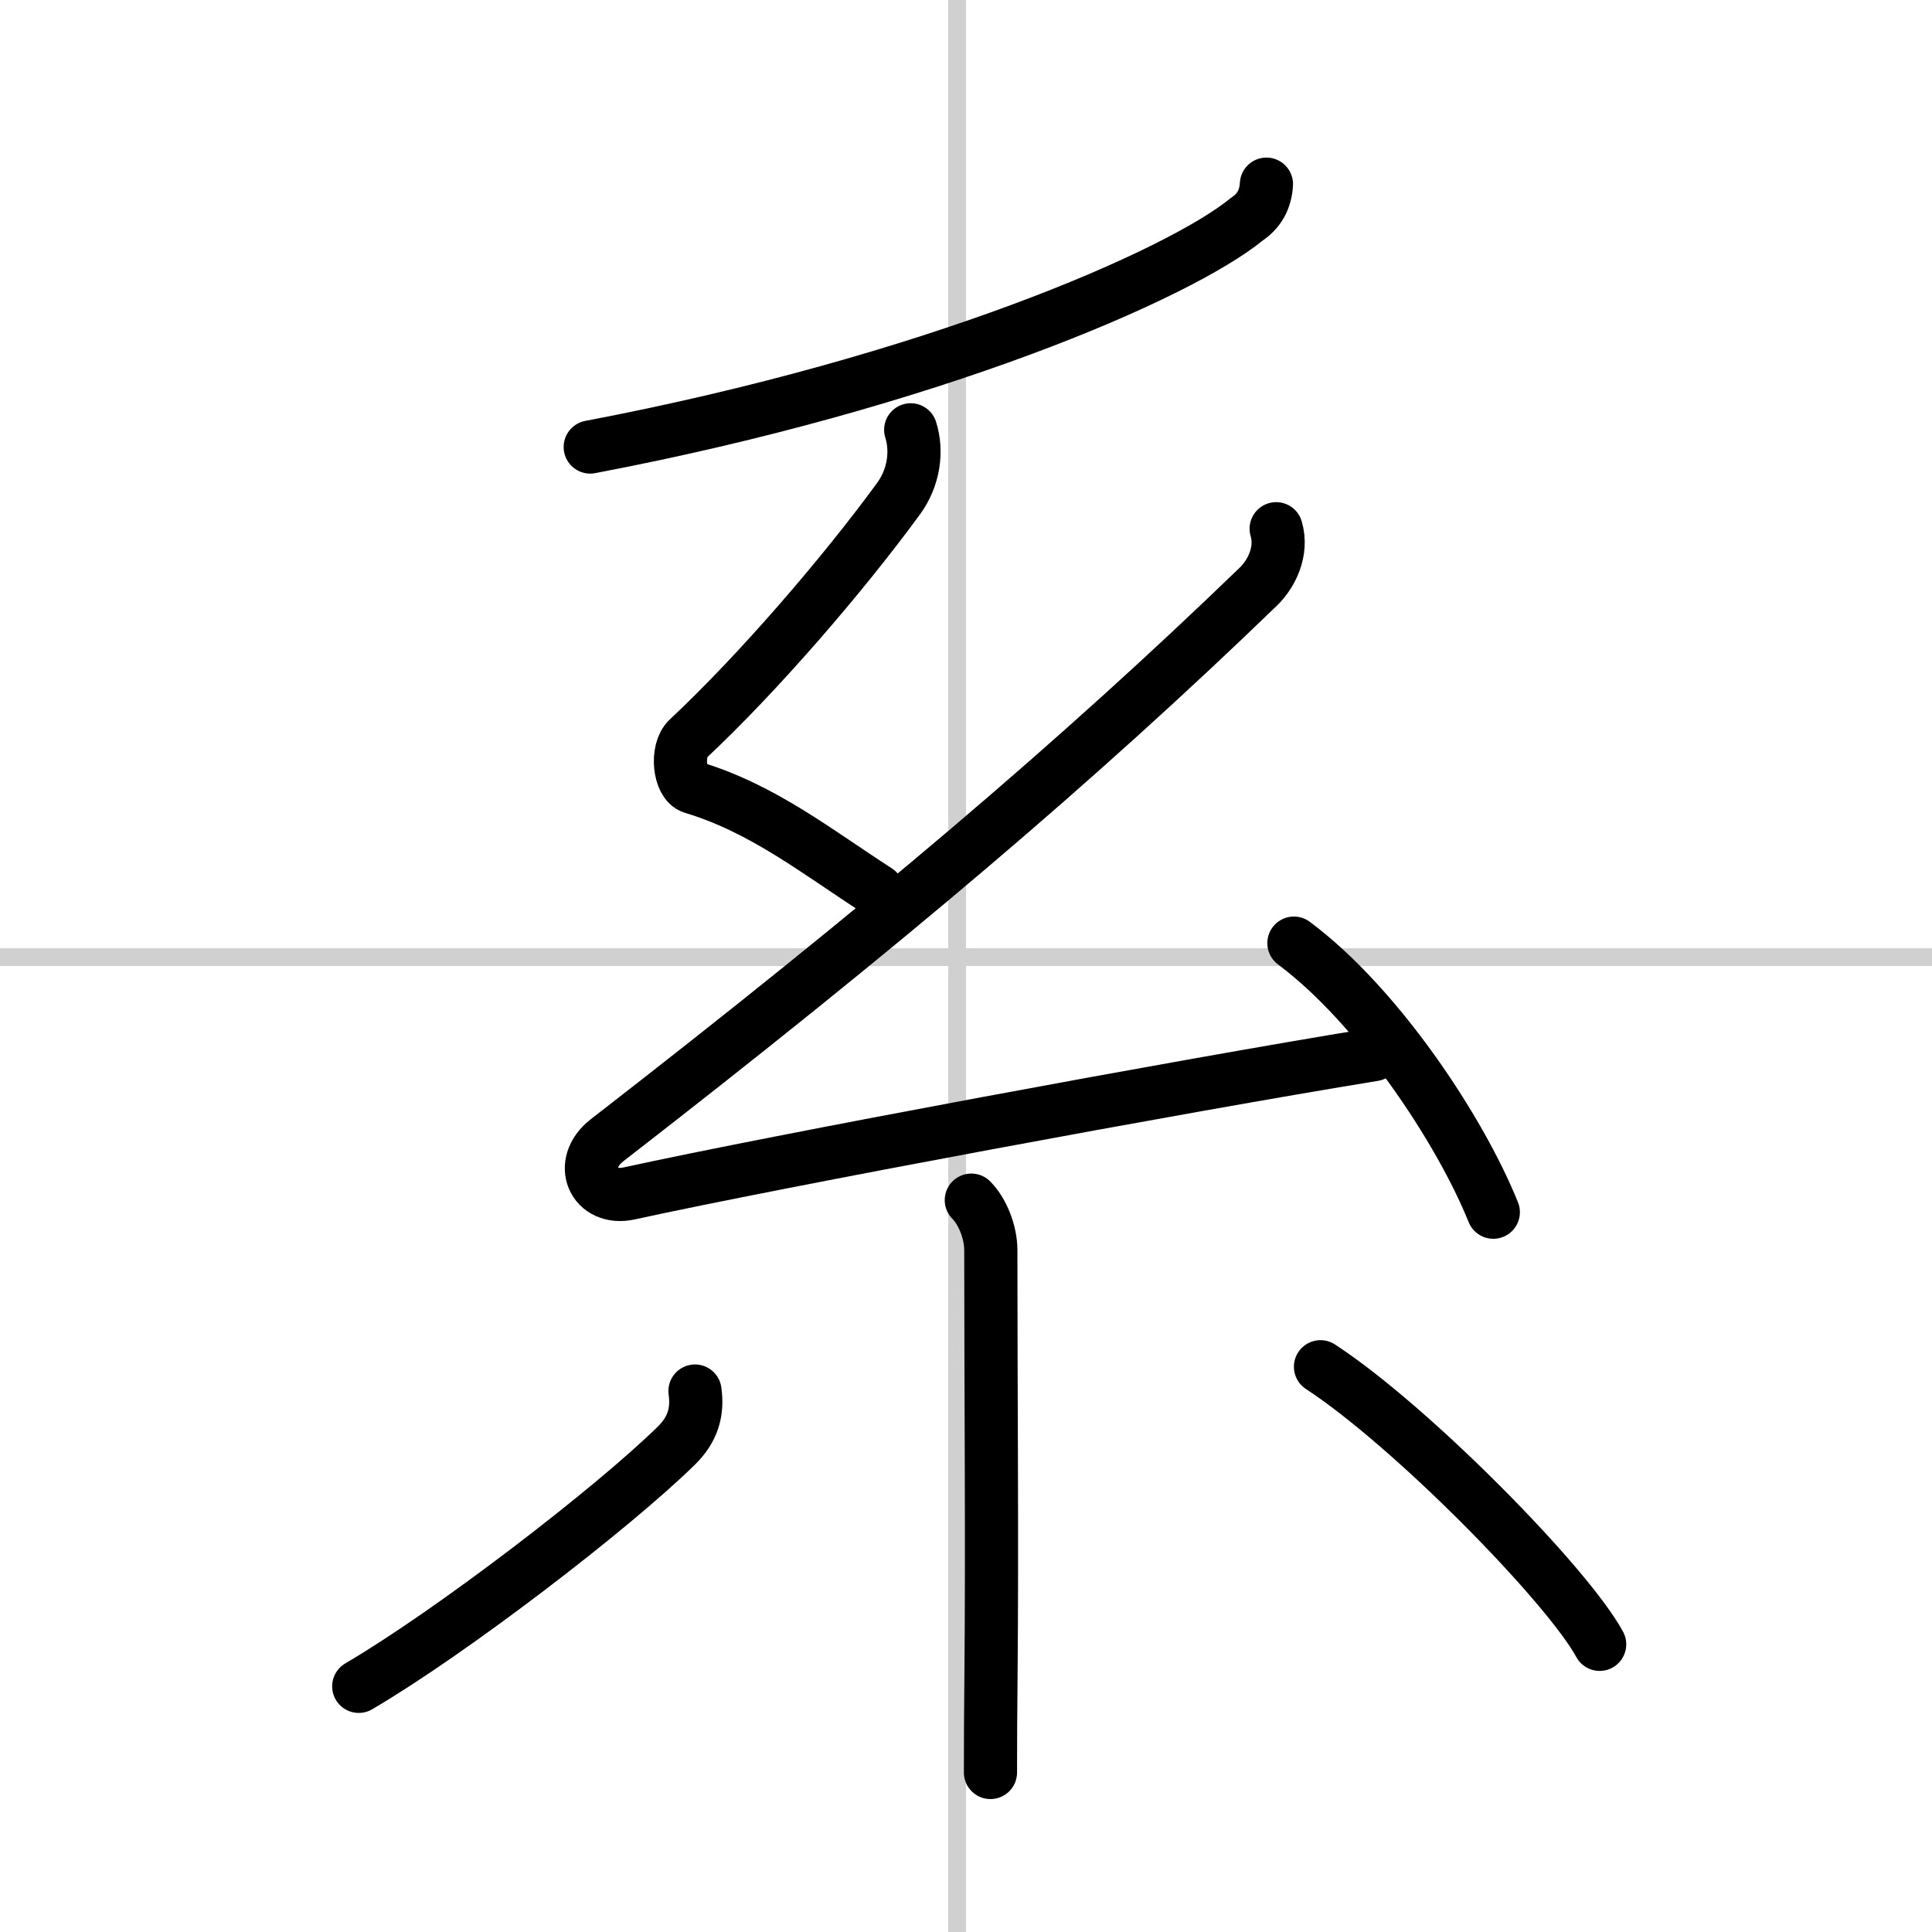
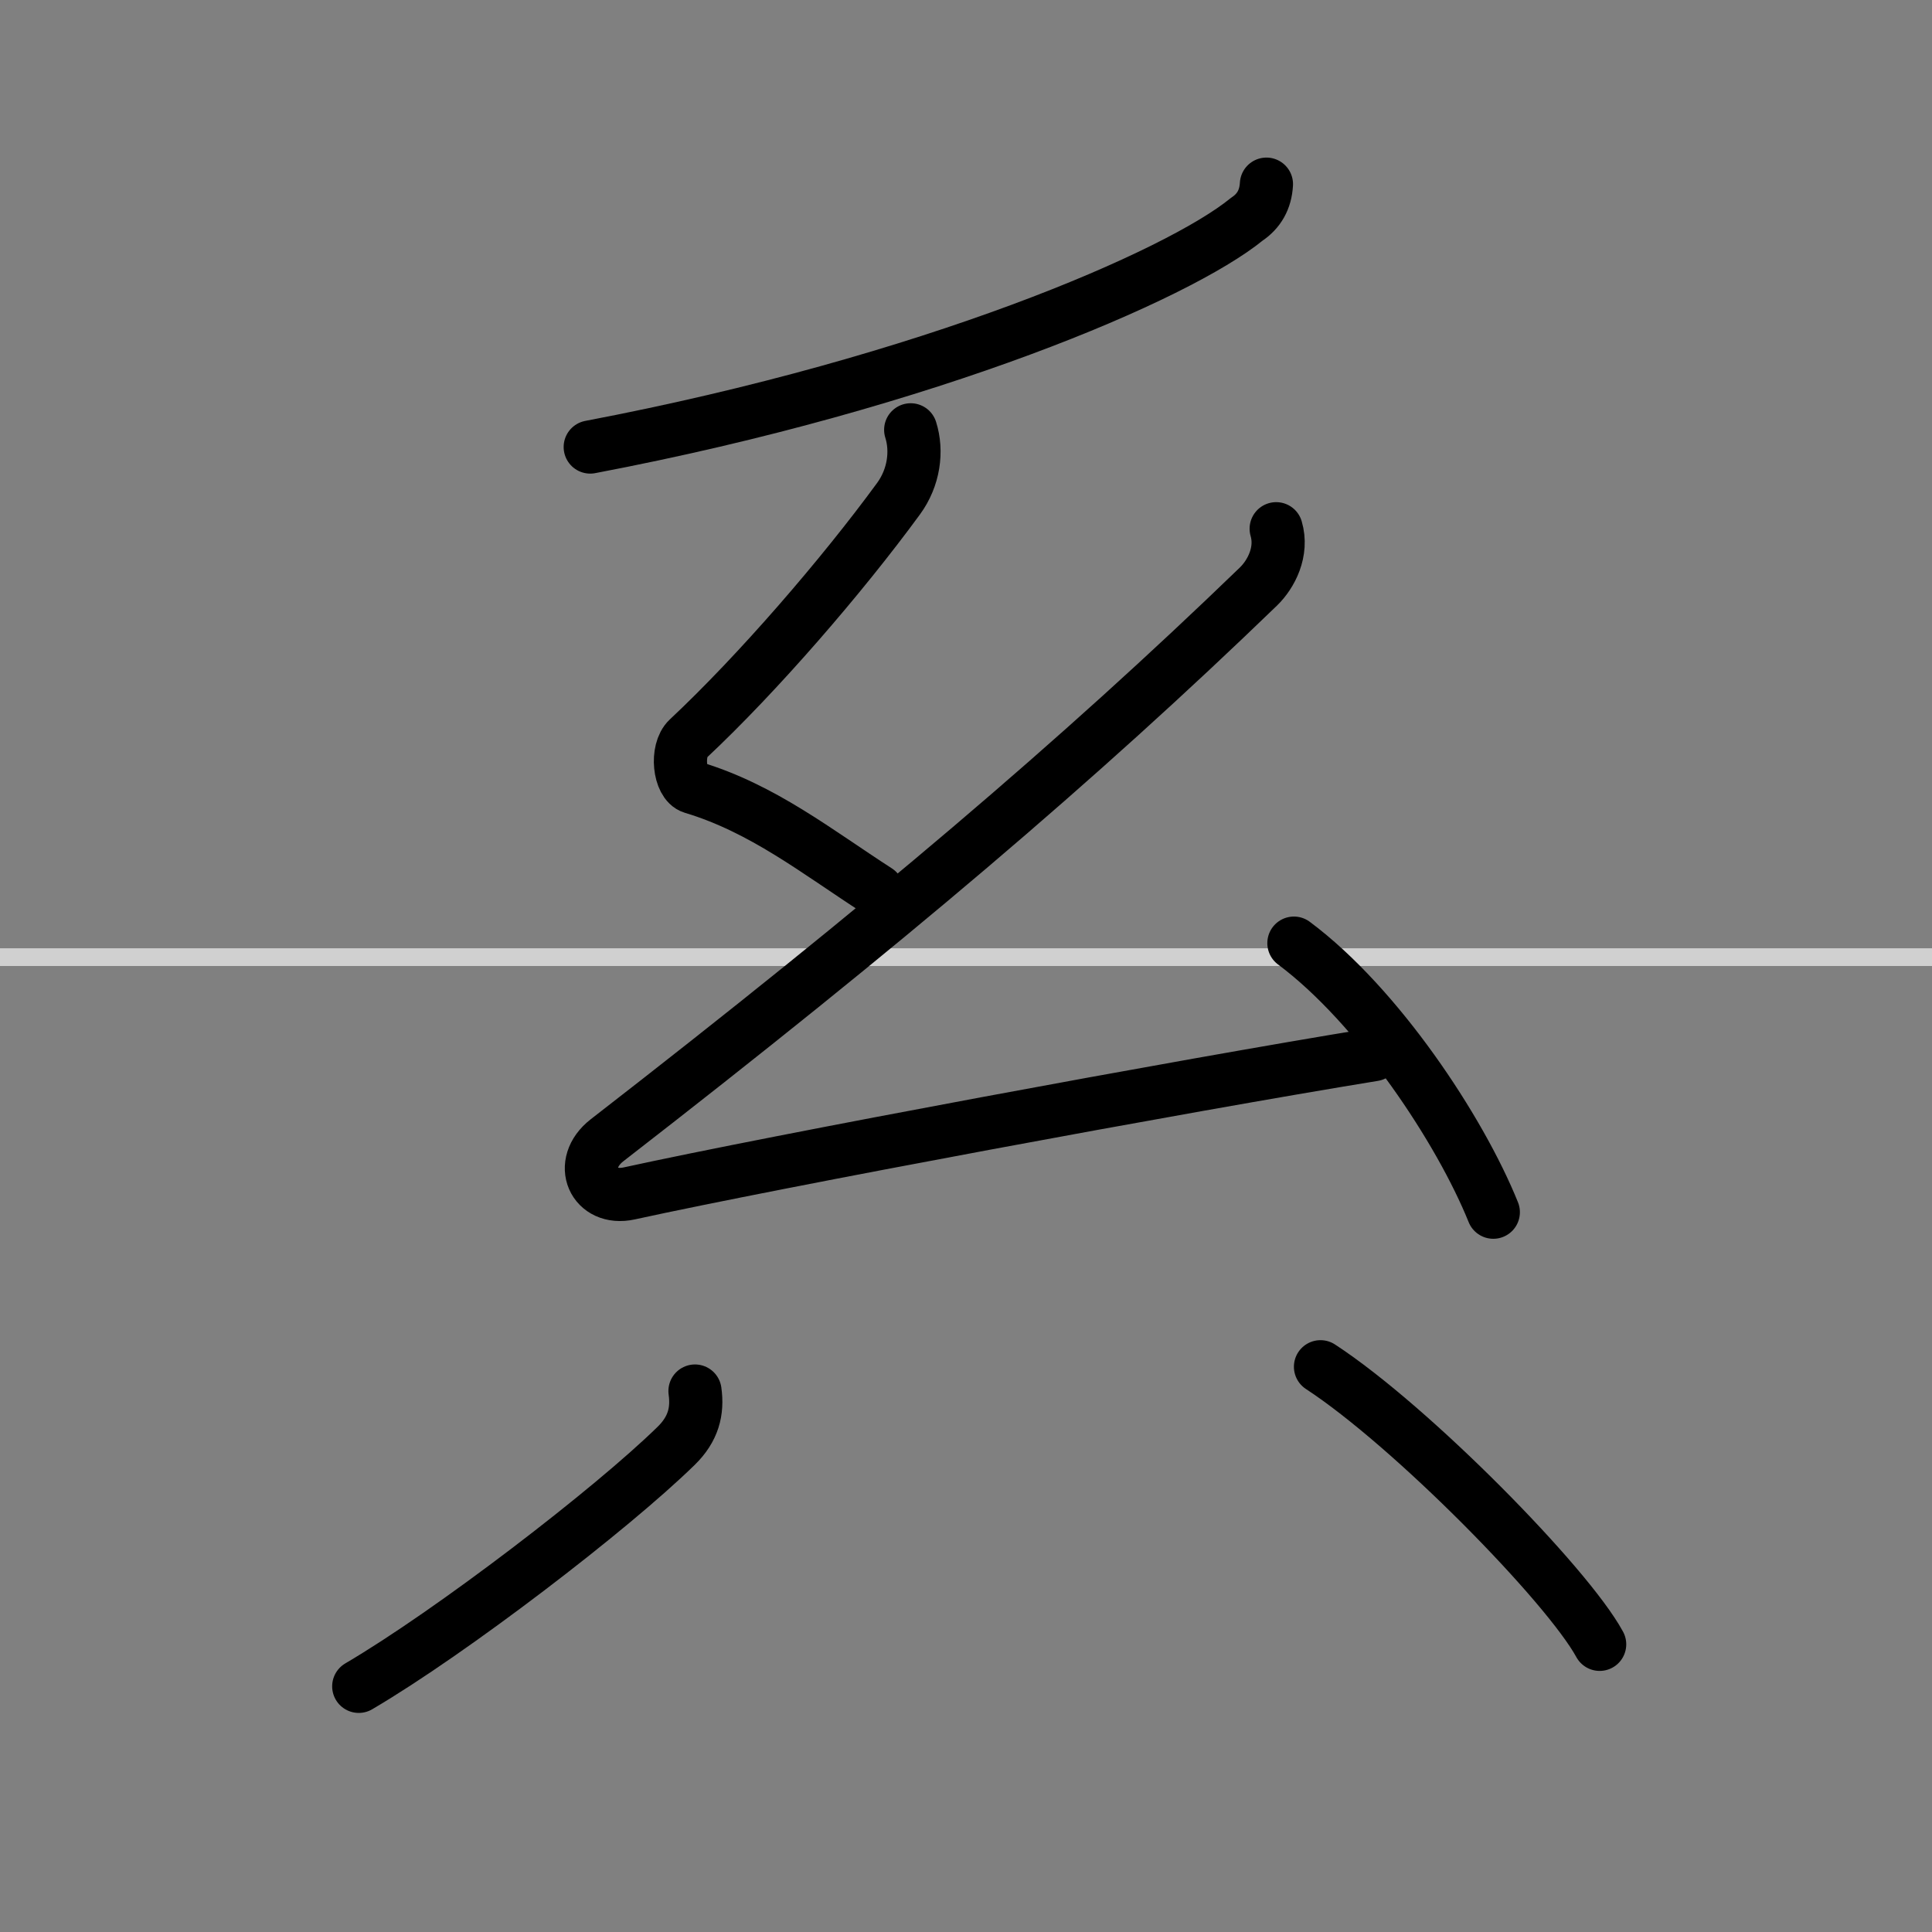
<svg xmlns="http://www.w3.org/2000/svg" width="400" height="400" viewBox="0 0 109 109">
  <rect x="0" y="0" width="109" height="109" fill="#808080" stroke="none" />
  <g fill="none" stroke="#000" stroke-linecap="round" stroke-linejoin="round" stroke-width="3">
-     <rect width="100%" height="100%" fill="#fff" stroke="#fff" />
-     <line x1="54" x2="54" y2="109" stroke="#d0d0d0" stroke-width="1" />
    <line x2="109" y1="54" y2="54" stroke="#d0d0d0" stroke-width="1" />
    <path d="m71.45 10.39c-0.05 0.87-0.42 1.52-1.11 1.98-3.84 3.14-17.79 9.19-37.04 12.85" />
    <path d="m51.38 24.25c0.38 1.2 0.19 2.69-0.69 3.89-3.19 4.36-7.94 9.86-11.87 13.54-0.7 0.66-0.5 2.51 0.25 2.74 3.97 1.19 7.03 3.64 10.43 5.83" />
    <path d="m72 29.83c0.38 1.29-0.28 2.56-1 3.26-10.12 9.78-21 19.03-36.75 31.24-1.71 1.33-0.75 3.44 1.25 3 8.36-1.83 31.25-6.08 42-7.83" />
    <path d="m73 53.21c4.75 3.54 9.38 10.54 11.25 15.18" />
-     <path d="m54.8 67.71c0.62 0.62 1.1 1.79 1.1 2.82 0 7.9 0.08 16.59 0.01 23.97-0.02 1.94-0.03 3.78-0.03 5.5" />
    <path d="m39.21 78.48c0.16 1.14-0.09 2.14-1.06 3.09-3.68 3.6-12.68 10.5-17.91 13.57" />
    <path d="m74.5 77.11c5.13 3.35 13.92 12.3 15.75 15.66" />
  </g>
</svg>